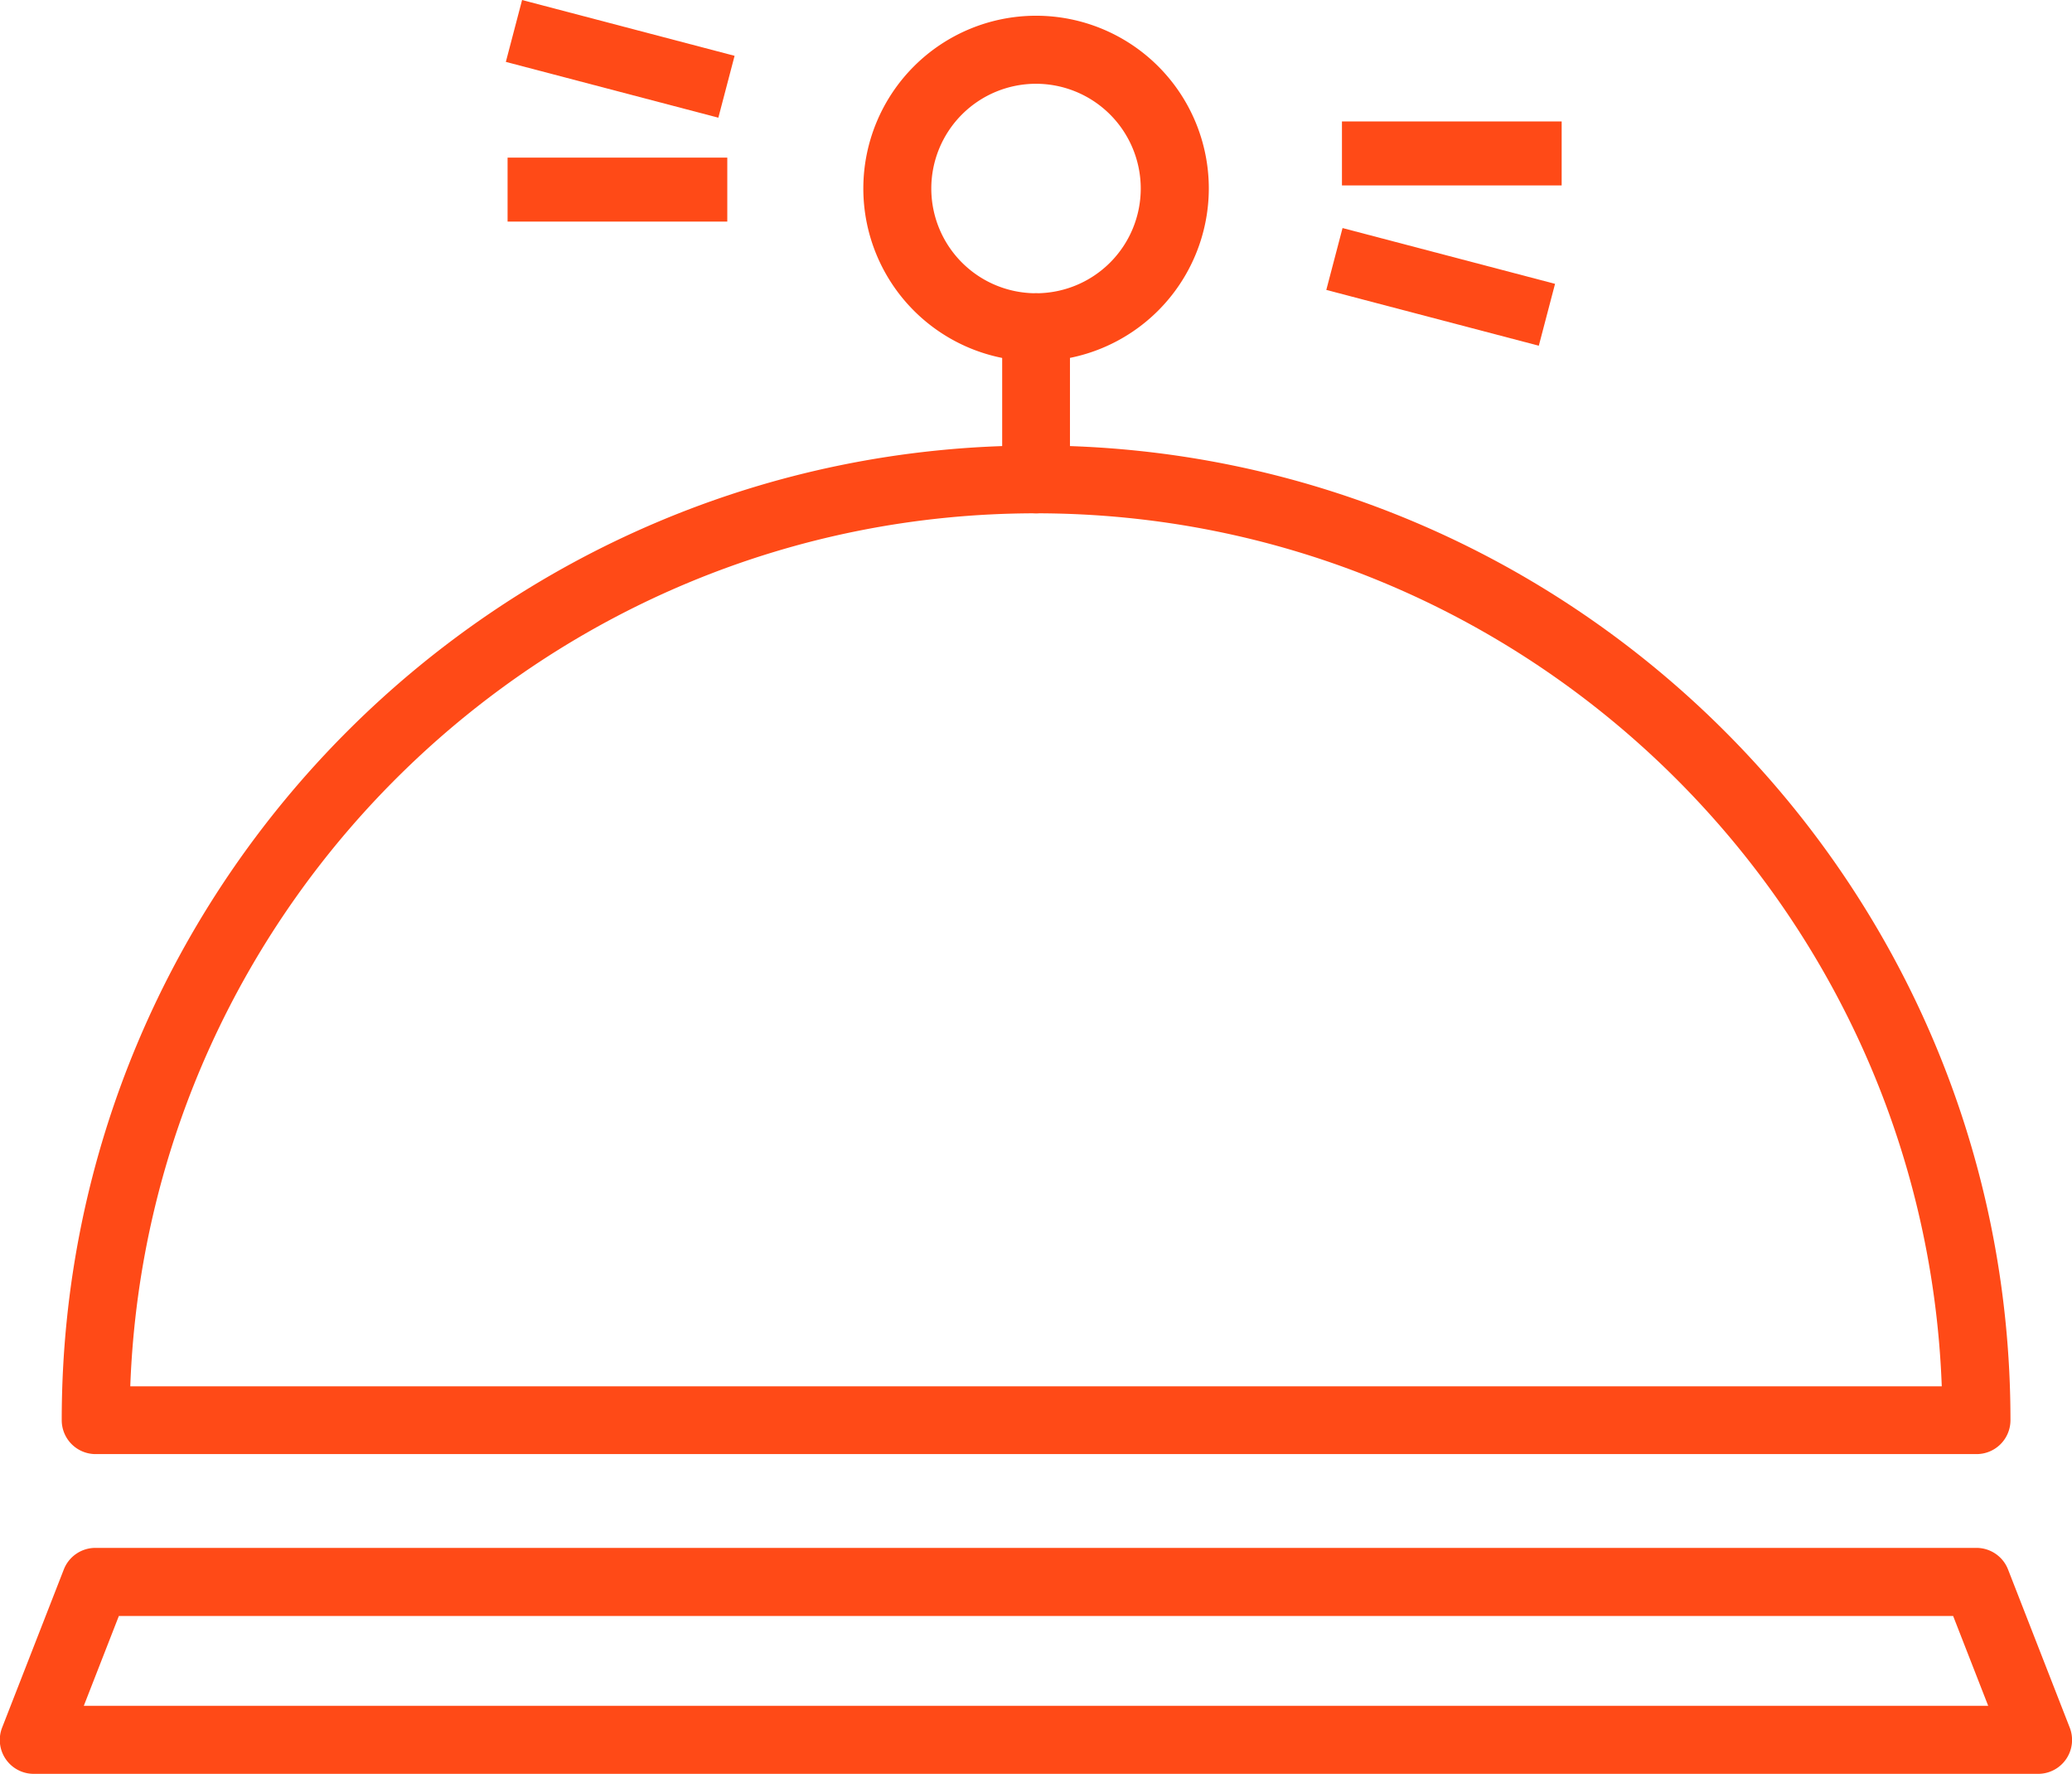
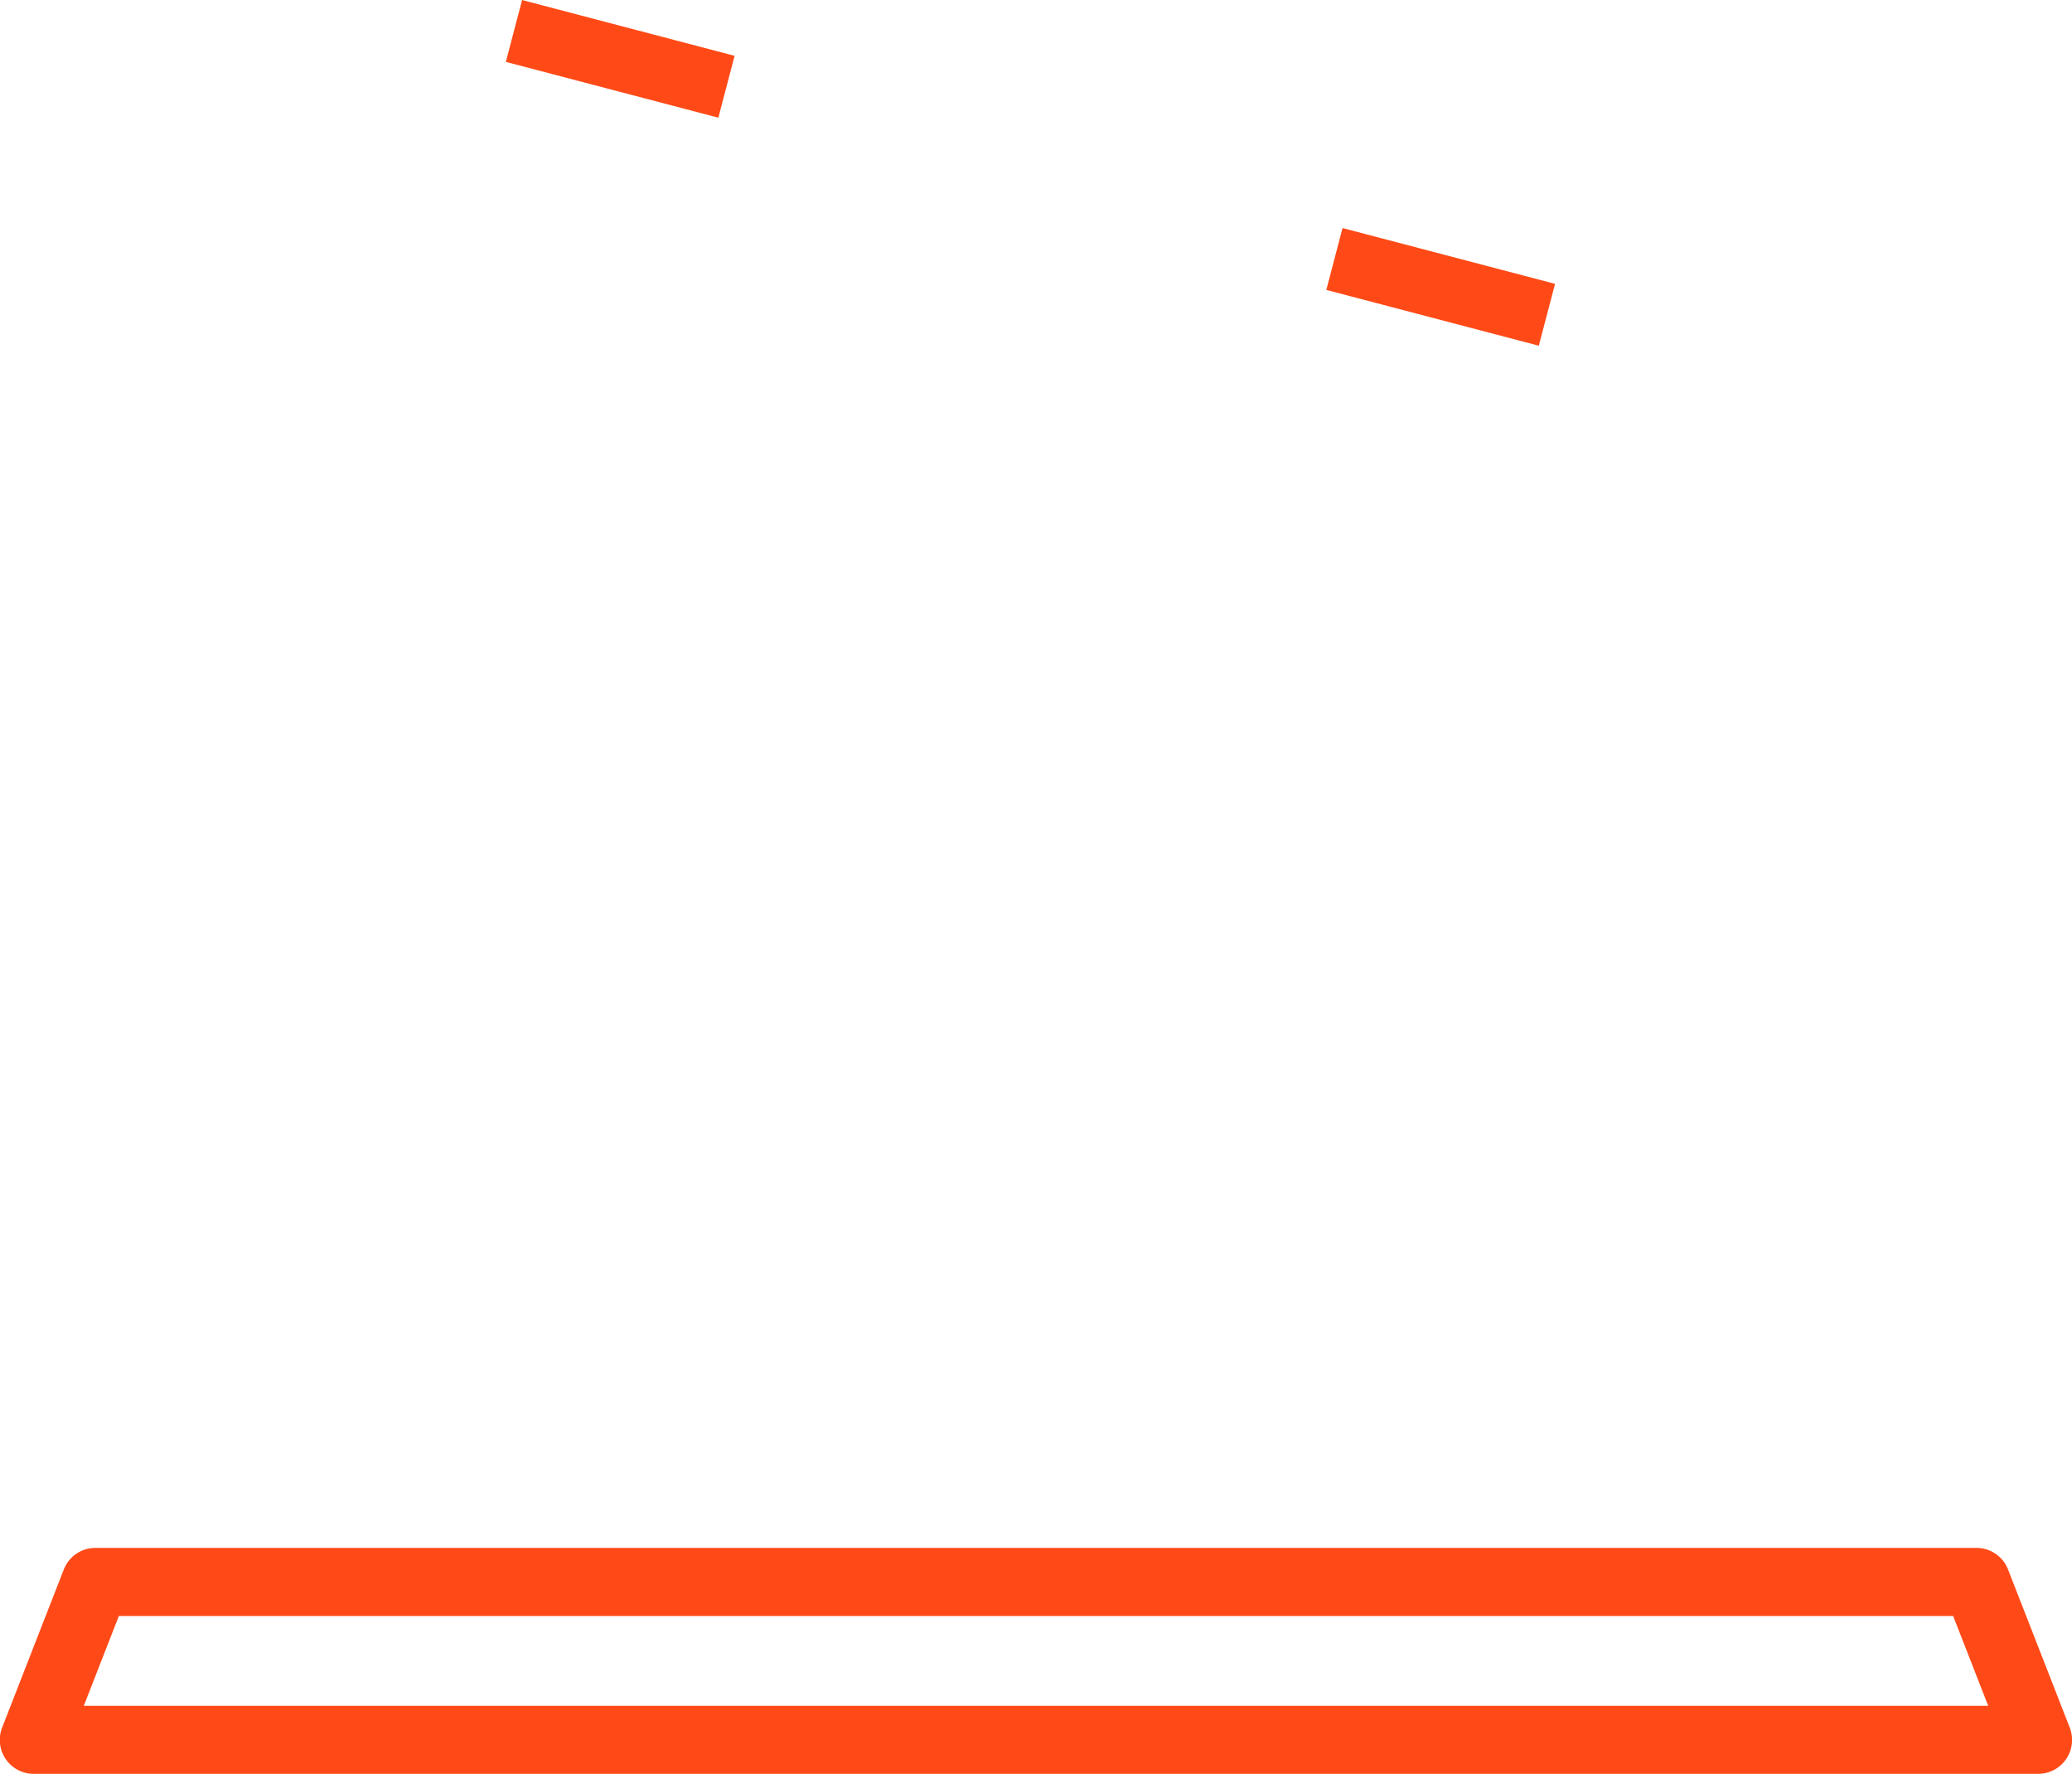
<svg xmlns="http://www.w3.org/2000/svg" xmlns:xlink="http://www.w3.org/1999/xlink" viewBox="0 0 427.97 366.31">
  <defs>
    <style>.cls-1{fill:url(#linear-gradient);}.cls-2{fill:url(#linear-gradient-2);}.cls-3{fill:url(#linear-gradient-3);}.cls-4{fill:url(#linear-gradient-4);}.cls-5{fill:url(#linear-gradient-5);}.cls-6{fill:url(#linear-gradient-6);}.cls-7{fill:url(#linear-gradient-7);}.cls-8{fill:url(#linear-gradient-8);}</style>
    <linearGradient id="linear-gradient" x1="12.72" y1="196.13" x2="415.25" y2="196.13" gradientUnits="userSpaceOnUse">
      <stop offset="0" stop-color="#FF4A17" />
      <stop offset="1" stop-color="#FF4A17" />
    </linearGradient>
    <linearGradient id="linear-gradient-2" x1="0" y1="342.98" x2="427.97" y2="342.98" xlink:href="#linear-gradient" />
    <linearGradient id="linear-gradient-3" x1="178.3" y1="38.93" x2="249.67" y2="38.93" xlink:href="#linear-gradient" />
    <linearGradient id="linear-gradient-4" x1="206.96" y1="83.3" x2="221.01" y2="83.3" xlink:href="#linear-gradient" />
    <linearGradient id="linear-gradient-5" x1="104.84" y1="39.15" x2="150.22" y2="39.15" xlink:href="#linear-gradient" />
    <linearGradient id="linear-gradient-6" x1="277.18" y1="31.68" x2="322.56" y2="31.68" xlink:href="#linear-gradient" />
    <linearGradient id="linear-gradient-7" x1="99.81" y1="57.22" x2="145.19" y2="57.22" gradientTransform="translate(5.6 -45.07)" xlink:href="#linear-gradient" />
    <linearGradient id="linear-gradient-8" x1="275.68" y1="59.75" x2="321.07" y2="59.75" gradientTransform="translate(-0.8 -0.49)" xlink:href="#linear-gradient" />
  </defs>
  <g id="Layer_2" data-name="Layer 2">
    <g id="Layer_1-2" data-name="Layer 1">
-       <path class="cls-1" d="M408.23,300.28H19.75a7,7,0,0,1-7-7C12.72,182.27,103,92,214,92s201.26,90.28,201.26,201.27A7,7,0,0,1,408.23,300.28Zm-381.32-14H401.07C397.36,186.24,314.86,106,214,106S30.61,186.24,26.91,286.23Z" />
      <path class="cls-2" d="M420.94,366.31H7a7,7,0,0,1-6.55-9.58l12.72-32.6a7,7,0,0,1,6.55-4.48H408.23a7,7,0,0,1,6.54,4.48l12.72,32.6a7,7,0,0,1-6.55,9.58ZM17.31,352.26H410.66l-7.24-18.55H24.55Z" />
-       <path class="cls-3" d="M214,74.61a35.68,35.68,0,1,1,35.68-35.68A35.73,35.73,0,0,1,214,74.61Zm0-57.31a21.63,21.63,0,1,0,21.62,21.63A21.65,21.65,0,0,0,214,17.3Z" />
-       <path class="cls-4" d="M214,106a7,7,0,0,1-7-7V67.58a7,7,0,0,1,14,0V99A7,7,0,0,1,214,106Z" />
-       <rect class="cls-5" x="104.84" y="32.55" width="45.38" height="13.21" />
-       <rect class="cls-6" x="277.18" y="25.08" width="45.38" height="13.21" />
      <rect class="cls-7" x="105.41" y="5.55" width="45.38" height="13.21" transform="translate(7.29 -32.13) rotate(14.71)" />
      <rect class="cls-8" x="274.88" y="52.65" width="45.38" height="13.21" transform="translate(24.8 -73.63) rotate(14.71)" />
    </g>
  </g>
</svg>